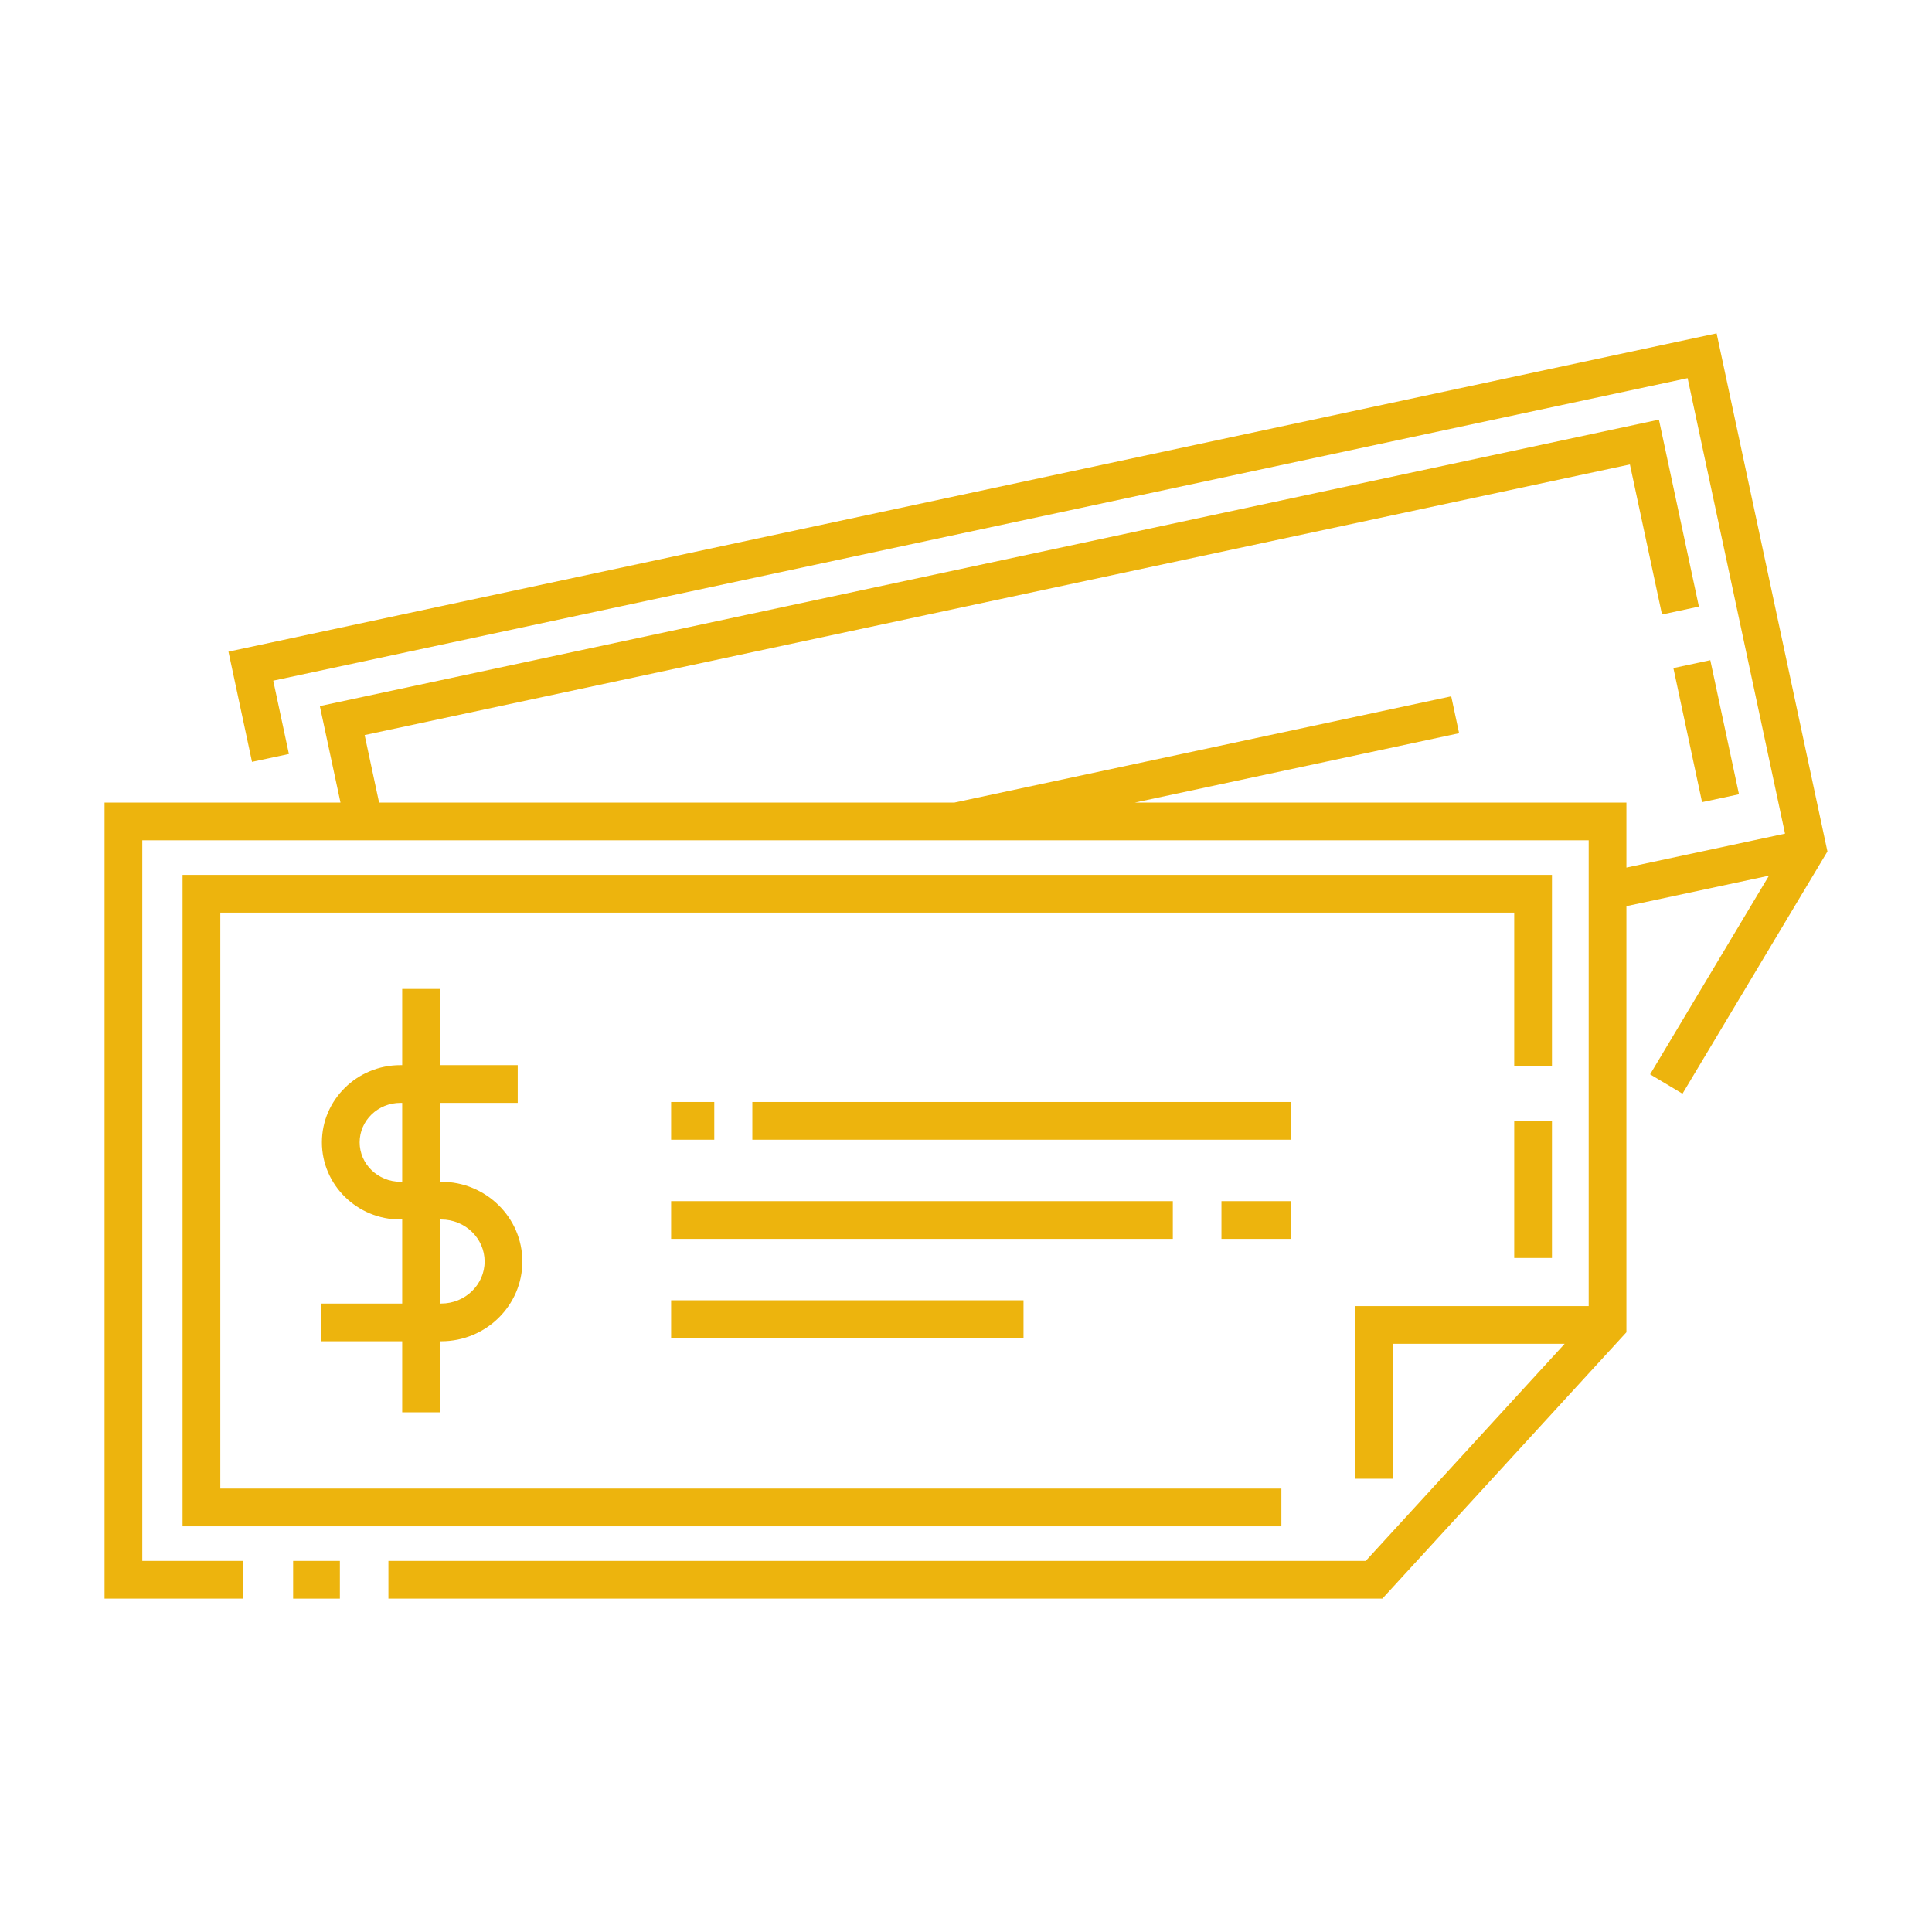
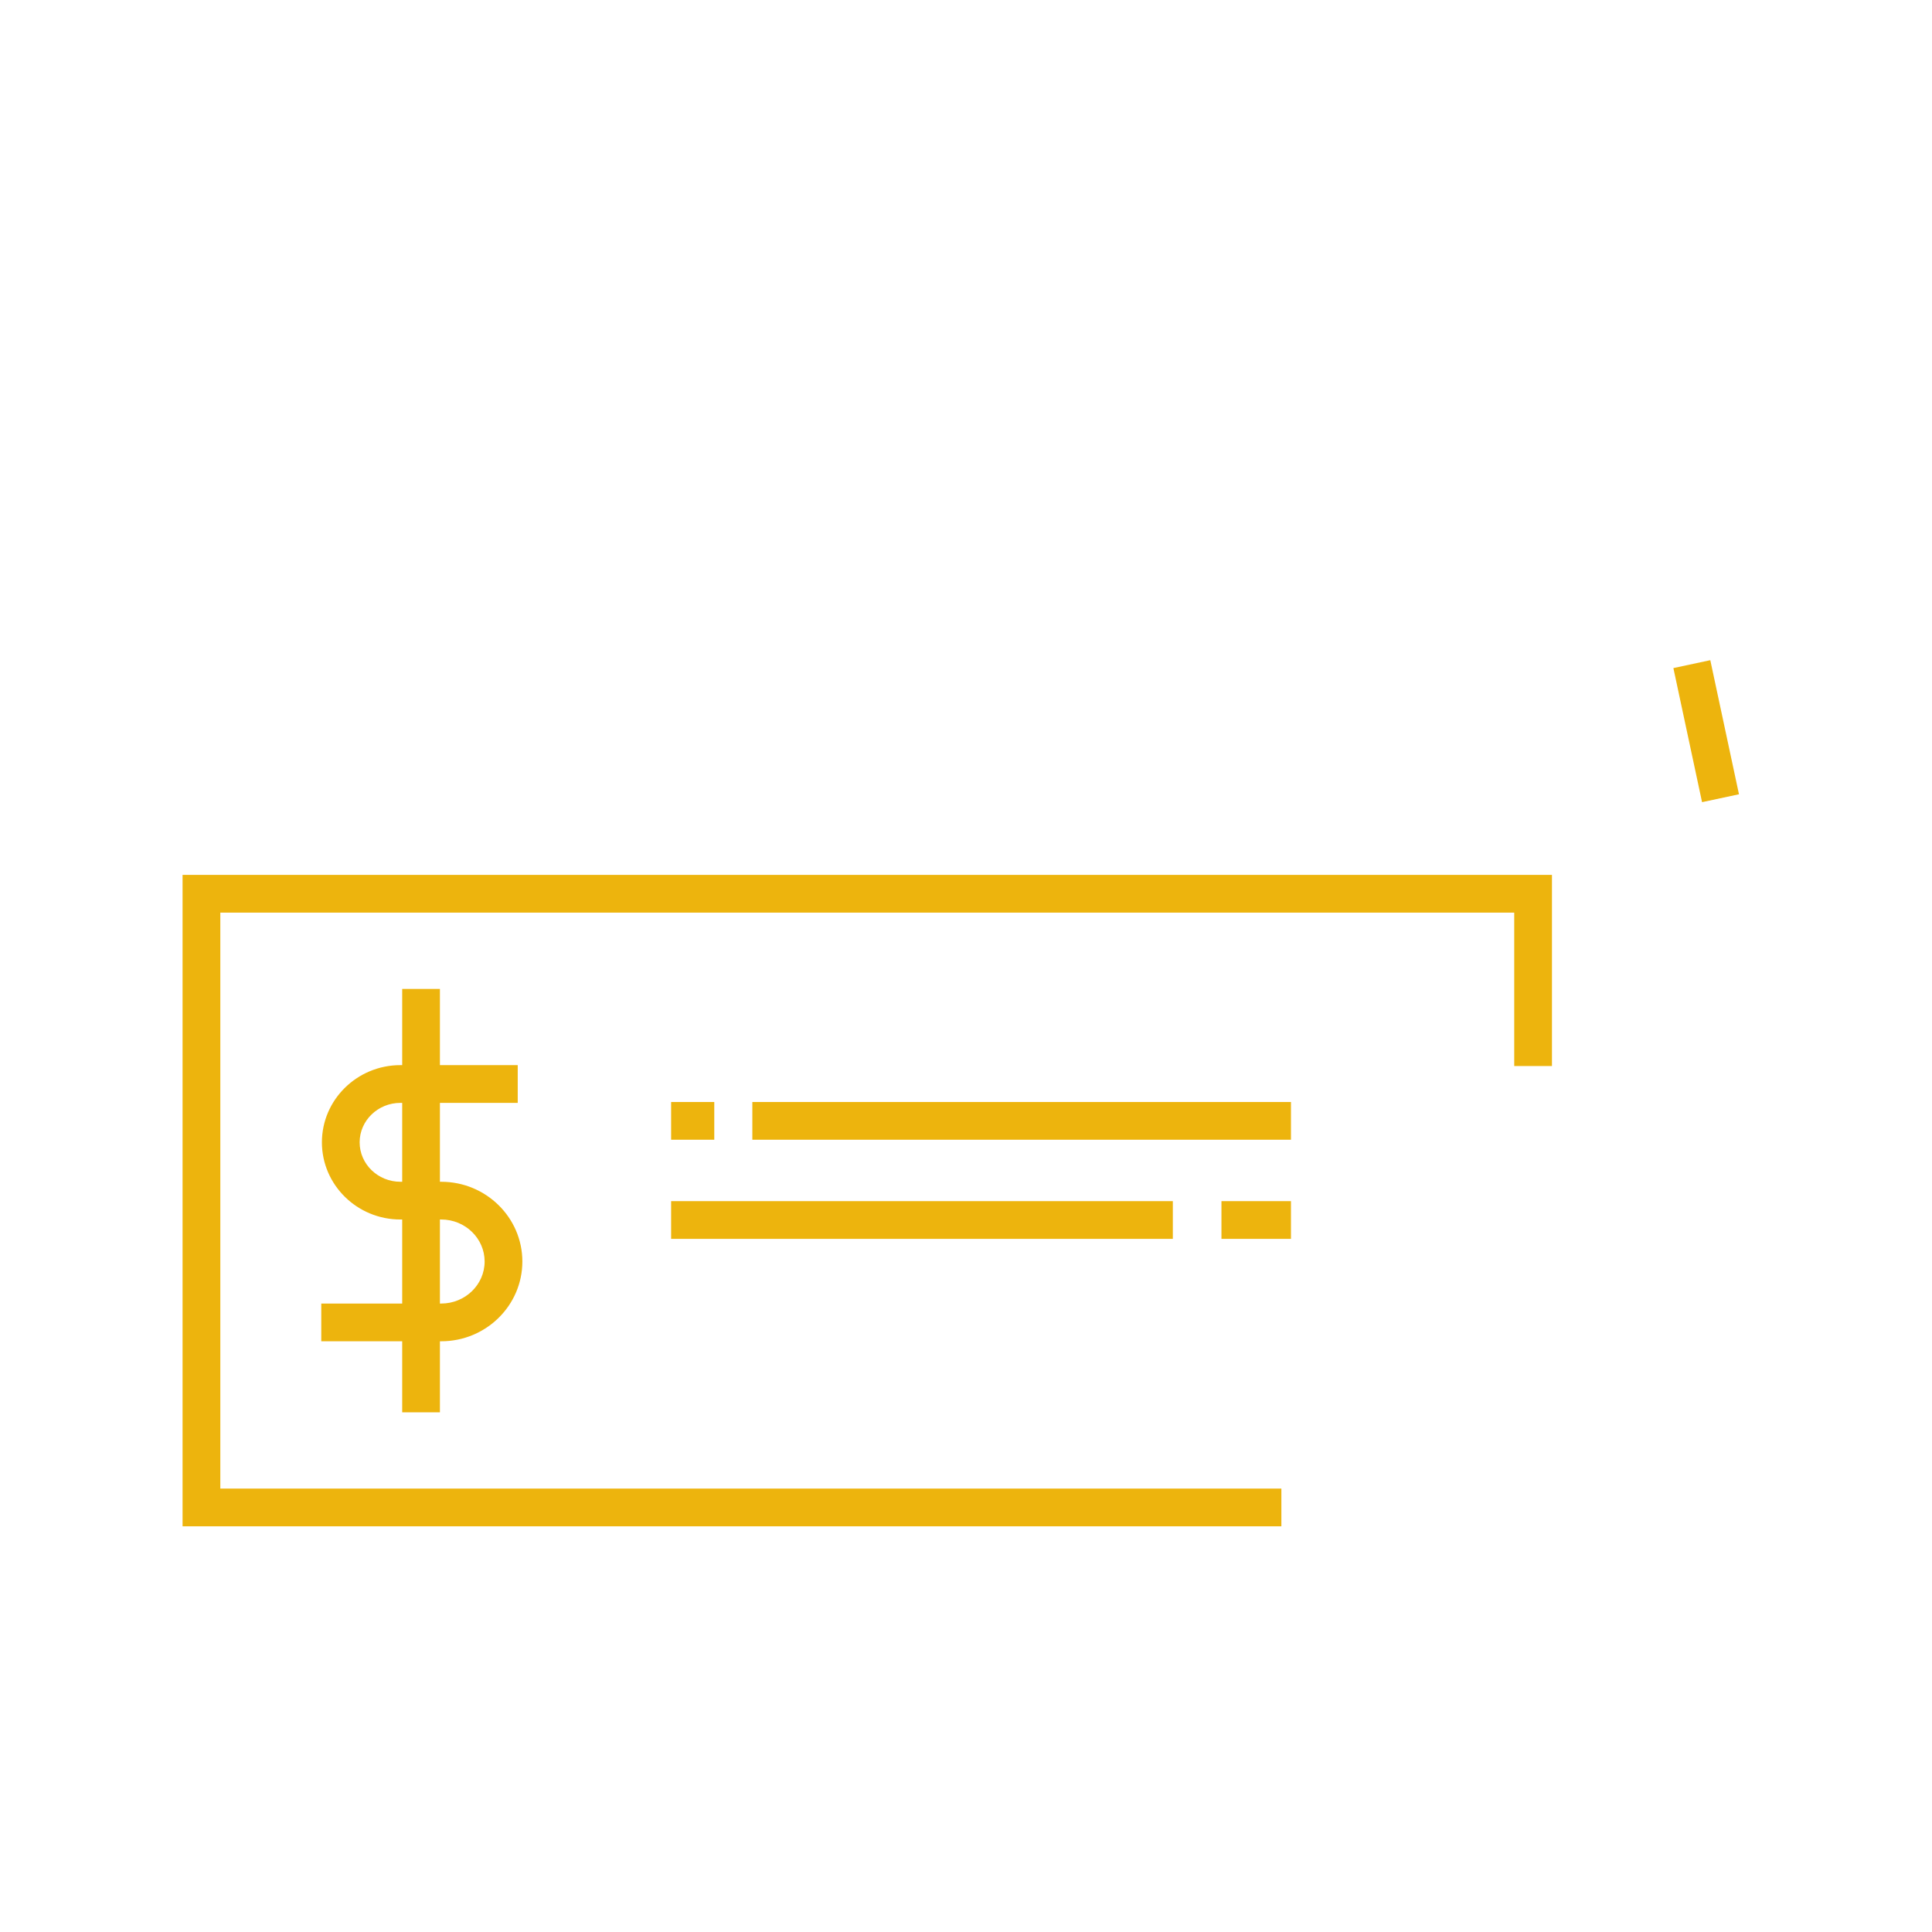
<svg xmlns="http://www.w3.org/2000/svg" width="113" height="113" viewBox="0 0 113 113" fill="none">
-   <path d="M19.879 91.295H17.145V93.502H19.879V91.295Z" fill="#EDB40D" />
  <path d="M75.507 64.454H44.003V66.661H75.507V64.454Z" fill="#EDB40D" />
  <path d="M41.777 64.454H39.253V66.661H41.777V64.454Z" fill="#EDB40D" />
-   <path d="M59.864 76.051H39.253V78.258H59.864V76.051Z" fill="#EDB40D" />
  <path d="M75.507 70.253H71.441V72.46H75.507V70.253Z" fill="#EDB40D" />
  <path d="M68.597 70.253H39.253V72.46H68.597V70.253Z" fill="#EDB40D" />
-   <path d="M90.772 65.557H88.565V73.577H90.772V65.557Z" fill="#EDB40D" />
  <path d="M90.772 51.171H10.678V89.272H74.946V87.065H12.886V53.378H88.565V62.351H90.772V51.171Z" fill="#EDB40D" />
-   <path d="M13.362 38.114L14.74 44.56L16.898 44.099L15.982 39.811L98.706 22.117L104.404 48.759L95.127 50.743V46.941H66.376L85.341 42.885L84.88 40.727L55.823 46.941H22.172L21.327 42.993L95.331 27.165L97.208 35.94L99.366 35.478L97.028 24.545L18.707 41.297L19.915 46.941H6.116V93.502H14.2V91.295H8.323V49.148H92.92V76.39H79.262V86.49H81.469V78.597H91.515L79.88 91.295H22.718V93.502H80.851L95.127 77.923V53L103.465 51.217L96.512 62.835L98.406 63.969L106.884 49.801L100.402 19.498L13.362 38.114Z" fill="#EDB40D" />
  <path d="M101.71 46.456L100.033 38.613L97.874 39.075L99.551 46.917L101.71 46.456Z" fill="#EDB40D" />
  <path d="M25.808 69.12H25.731V64.506H30.281V62.299H25.731V57.84H23.524V62.298H23.418C20.887 62.298 18.828 64.324 18.828 66.812C18.828 69.302 20.887 71.327 23.418 71.327H23.524V76.242H18.791V78.449H23.524V82.603H25.731V78.449H25.808C28.424 78.449 30.552 76.357 30.552 73.784C30.552 71.212 28.424 69.12 25.808 69.12ZM23.418 69.12C22.104 69.12 21.035 68.085 21.035 66.813C21.035 65.541 22.104 64.506 23.418 64.506H23.524V69.12H23.418ZM25.808 76.242H25.731V71.327H25.808C27.207 71.327 28.345 72.429 28.345 73.784C28.345 75.14 27.206 76.242 25.808 76.242Z" fill="#EDB40D" />
</svg>